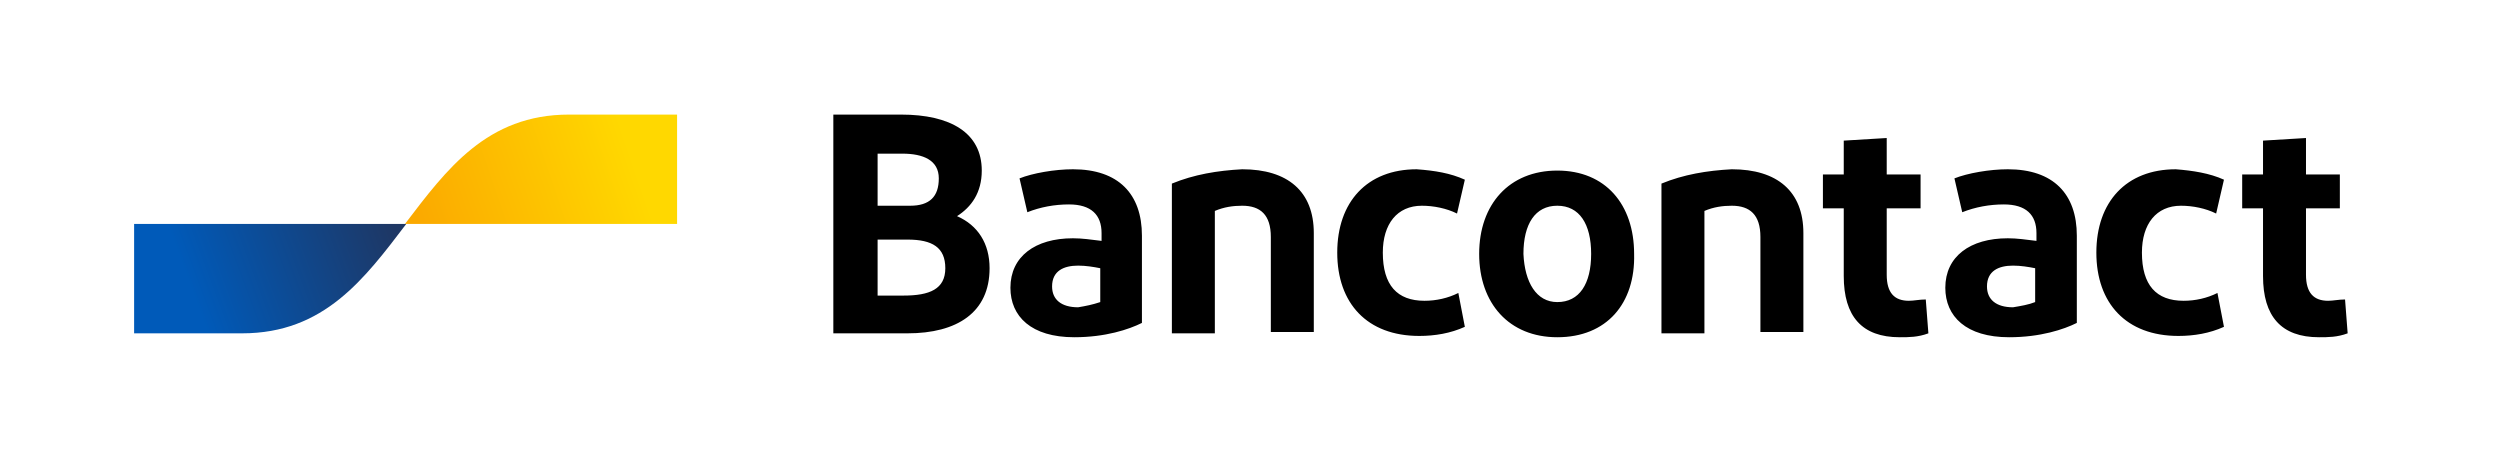
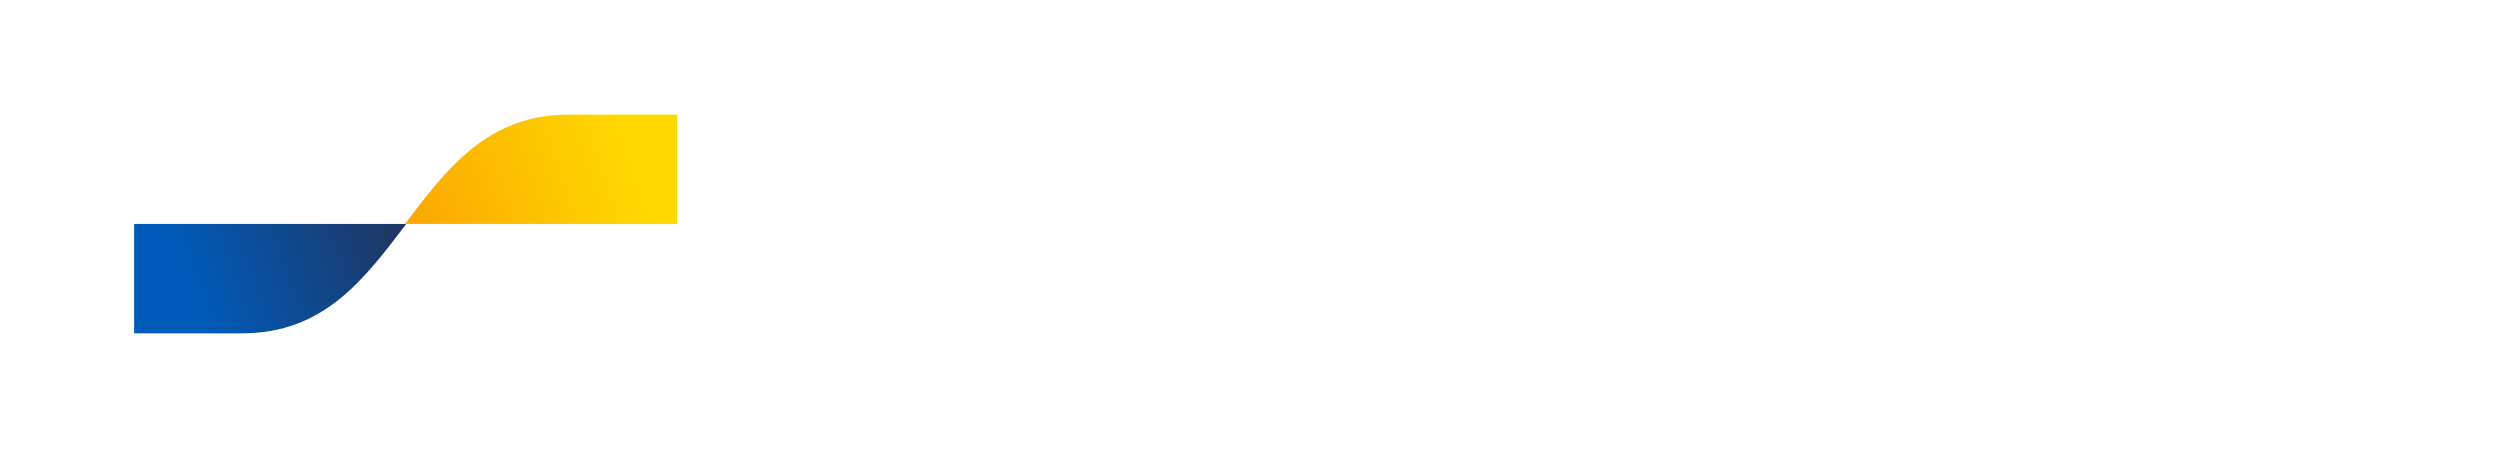
<svg xmlns="http://www.w3.org/2000/svg" version="1.1" id="logo" x="0px" y="0px" viewBox="0 0 192 36" style="enable-background:new 0 0 192 36;" xml:space="preserve">
  <style type="text/css">
	.st0{fill:url(#blue-symbol_00000026858661660345927280000007220670528109146026_);}
	.st1{fill:url(#yellow-symbol_00000036968349920597937380000004812859838261680034_);}
</style>
-   <path id="Bancontact" d="M64,25.6V8.8h5.2c3.8,0,6.2,1.4,6.2,4.3c0,1.7-0.8,2.8-1.9,3.5c1.6,0.7,2.5,2.1,2.5,4c0,3.4-2.5,5-6.3,5H64  z M67.4,15.8h2.5c1.5,0,2.2-0.7,2.2-2.1c0-1.4-1.2-1.9-2.8-1.9h-1.9V15.8z M67.4,22.7h2c2,0,3.2-0.5,3.2-2.1c0-1.6-1-2.2-2.9-2.2  h-2.3V22.7z M82.5,25.9c-3.3,0-4.9-1.6-4.9-3.8c0-2.4,1.9-3.8,4.8-3.8c0.7,0,1.4,0.1,2.2,0.2v-0.6c0-1.4-0.8-2.2-2.5-2.2  c-1.1,0-2.2,0.2-3.2,0.6l-0.6-2.6c1-0.4,2.7-0.7,4.1-0.7c3.5,0,5.3,1.9,5.3,5.1v6.7C86.7,25.3,84.9,25.9,82.5,25.9L82.5,25.9z   M84.5,23.2v-2.6c-0.5-0.1-1.1-0.2-1.7-0.2c-1.1,0-2,0.4-2,1.6c0,1,0.7,1.6,2,1.6C83.4,23.5,83.9,23.4,84.5,23.2L84.5,23.2z   M90,25.6V14.1c1.7-0.7,3.5-1,5.4-1.1c3.5,0,5.5,1.7,5.5,4.9v7.6h-3.3v-7.3c0-1.7-0.8-2.4-2.2-2.4c-0.7,0-1.4,0.1-2.1,0.4v9.4H90z   M112.5,13.8l-0.6,2.6c-0.8-0.4-1.8-0.6-2.7-0.6c-1.9,0-3,1.4-3,3.6c0,2.5,1.1,3.7,3.2,3.7c0.9,0,1.8-0.2,2.6-0.6l0.5,2.6  c-1.1,0.5-2.3,0.7-3.5,0.7c-4,0-6.3-2.5-6.3-6.4s2.3-6.4,6.1-6.4C110.2,13.1,111.4,13.3,112.5,13.8L112.5,13.8z M119.6,25.9  c-3.7,0-6-2.6-6-6.4s2.3-6.4,6-6.4c3.7,0,5.9,2.6,5.9,6.4C125.6,23.3,123.4,25.9,119.6,25.9L119.6,25.9z M119.6,23.2  c1.7,0,2.6-1.4,2.6-3.7s-0.9-3.7-2.6-3.7s-2.6,1.4-2.6,3.7C117.1,21.7,118,23.2,119.6,23.2L119.6,23.2z M127.6,25.6V14.1  c1.7-0.7,3.5-1,5.4-1.1c3.5,0,5.5,1.7,5.5,4.9v7.6h-3.3v-7.3c0-1.7-0.8-2.4-2.2-2.4c-0.7,0-1.4,0.1-2.1,0.4v9.4H127.6z M145.9,25.9  c-2.9,0-4.3-1.6-4.3-4.7V16H140v-2.6h1.6v-2.6l3.3-0.2v2.8h2.6V16h-2.6v5.1c0,1.4,0.6,2,1.7,2c0.4,0,0.8-0.1,1.3-0.1l0.2,2.6  C147.3,25.9,146.6,25.9,145.9,25.9L145.9,25.9z M154.3,25.9c-3.3,0-4.9-1.6-4.9-3.8c0-2.4,1.9-3.8,4.8-3.8c0.7,0,1.4,0.1,2.2,0.2  v-0.6c0-1.4-0.8-2.2-2.5-2.2c-1.1,0-2.2,0.2-3.2,0.6l-0.6-2.6c1-0.4,2.7-0.7,4.1-0.7c3.5,0,5.3,1.9,5.3,5.1v6.7  C158.5,25.3,156.7,25.9,154.3,25.9L154.3,25.9z M156.3,23.2v-2.6c-0.5-0.1-1.1-0.2-1.7-0.2c-1.1,0-2,0.4-2,1.6c0,1,0.7,1.6,2,1.6  C155.2,23.5,155.8,23.4,156.3,23.2L156.3,23.2z M170.8,13.8l-0.6,2.6c-0.8-0.4-1.8-0.6-2.7-0.6c-1.9,0-3,1.4-3,3.6  c0,2.5,1.1,3.7,3.2,3.7c0.9,0,1.8-0.2,2.6-0.6l0.5,2.6c-1.1,0.5-2.3,0.7-3.5,0.7c-4,0-6.3-2.5-6.3-6.4s2.3-6.4,6.1-6.4  C168.4,13.1,169.7,13.3,170.8,13.8L170.8,13.8z M178.1,25.9c-2.9,0-4.3-1.6-4.3-4.7V16h-1.6v-2.6h1.6v-2.6l3.3-0.2v2.8h2.6V16h-2.6  v5.1c0,1.4,0.6,2,1.7,2c0.4,0,0.8-0.1,1.3-0.1l0.2,2.6C179.5,25.9,178.8,25.9,178.1,25.9L178.1,25.9z" />
  <linearGradient id="blue-symbol_00000143607367831548358610000009225810824166706086_" gradientUnits="userSpaceOnUse" x1="46.885" y1="-147.545" x2="72.334" y2="-156.997" gradientTransform="matrix(0.6 0 0 0.6 -13.6 110.336)">
    <stop offset="0" style="stop-color:#005AB9" />
    <stop offset="1" style="stop-color:#1E3764" />
  </linearGradient>
  <path id="blue-symbol" style="fill:url(#blue-symbol_00000143607367831548358610000009225810824166706086_);" d="M18.6,25.6  c6.3,0,9.4-4.2,12.6-8.4H10.3v8.4H18.6z" />
  <linearGradient id="yellow-symbol_00000003822061362783248120000016234411357151931839_" gradientUnits="userSpaceOnUse" x1="76.73" y1="-154.003" x2="103.751" y2="-163.222" gradientTransform="matrix(0.6 0 0 0.6 -13.6 110.336)">
    <stop offset="0" style="stop-color:#FBA900" />
    <stop offset="1" style="stop-color:#FFD800" />
  </linearGradient>
  <path id="yellow-symbol" style="fill:url(#yellow-symbol_00000003822061362783248120000016234411357151931839_);" d="M43.7,8.8  c-6.3,0-9.4,4.2-12.6,8.4H52V8.8C52,8.8,43.7,8.8,43.7,8.8z" />
</svg>